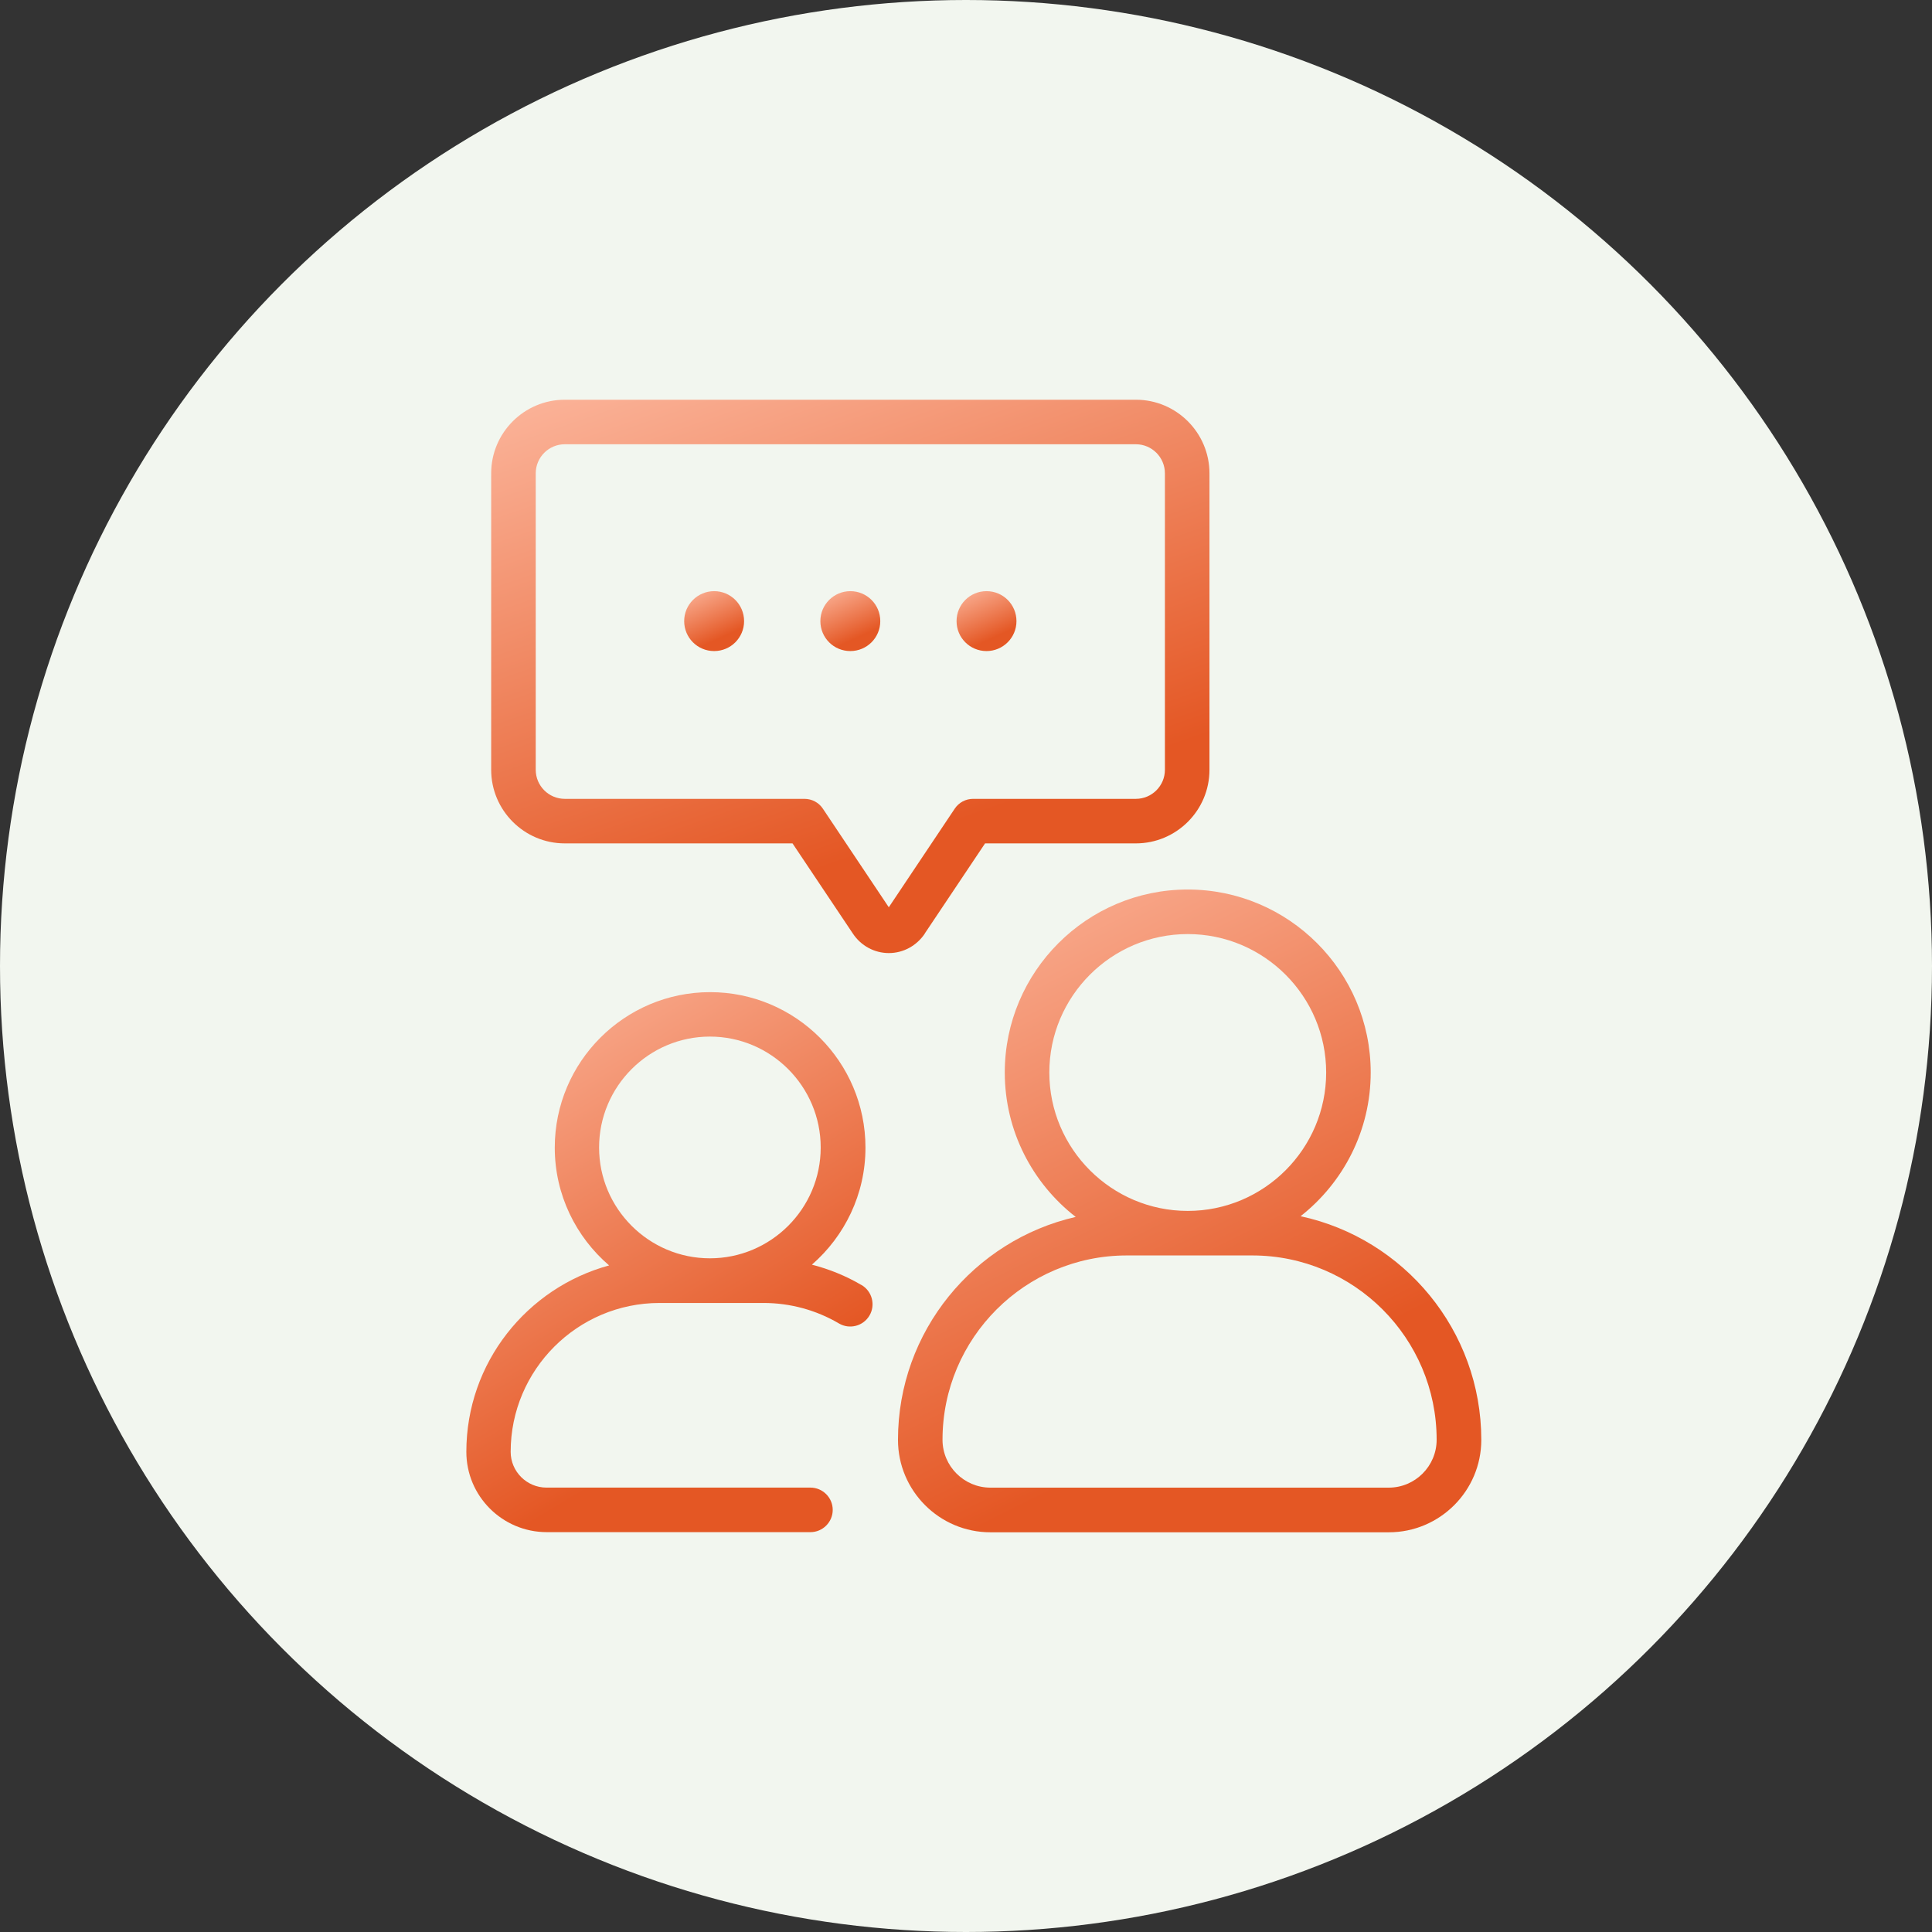
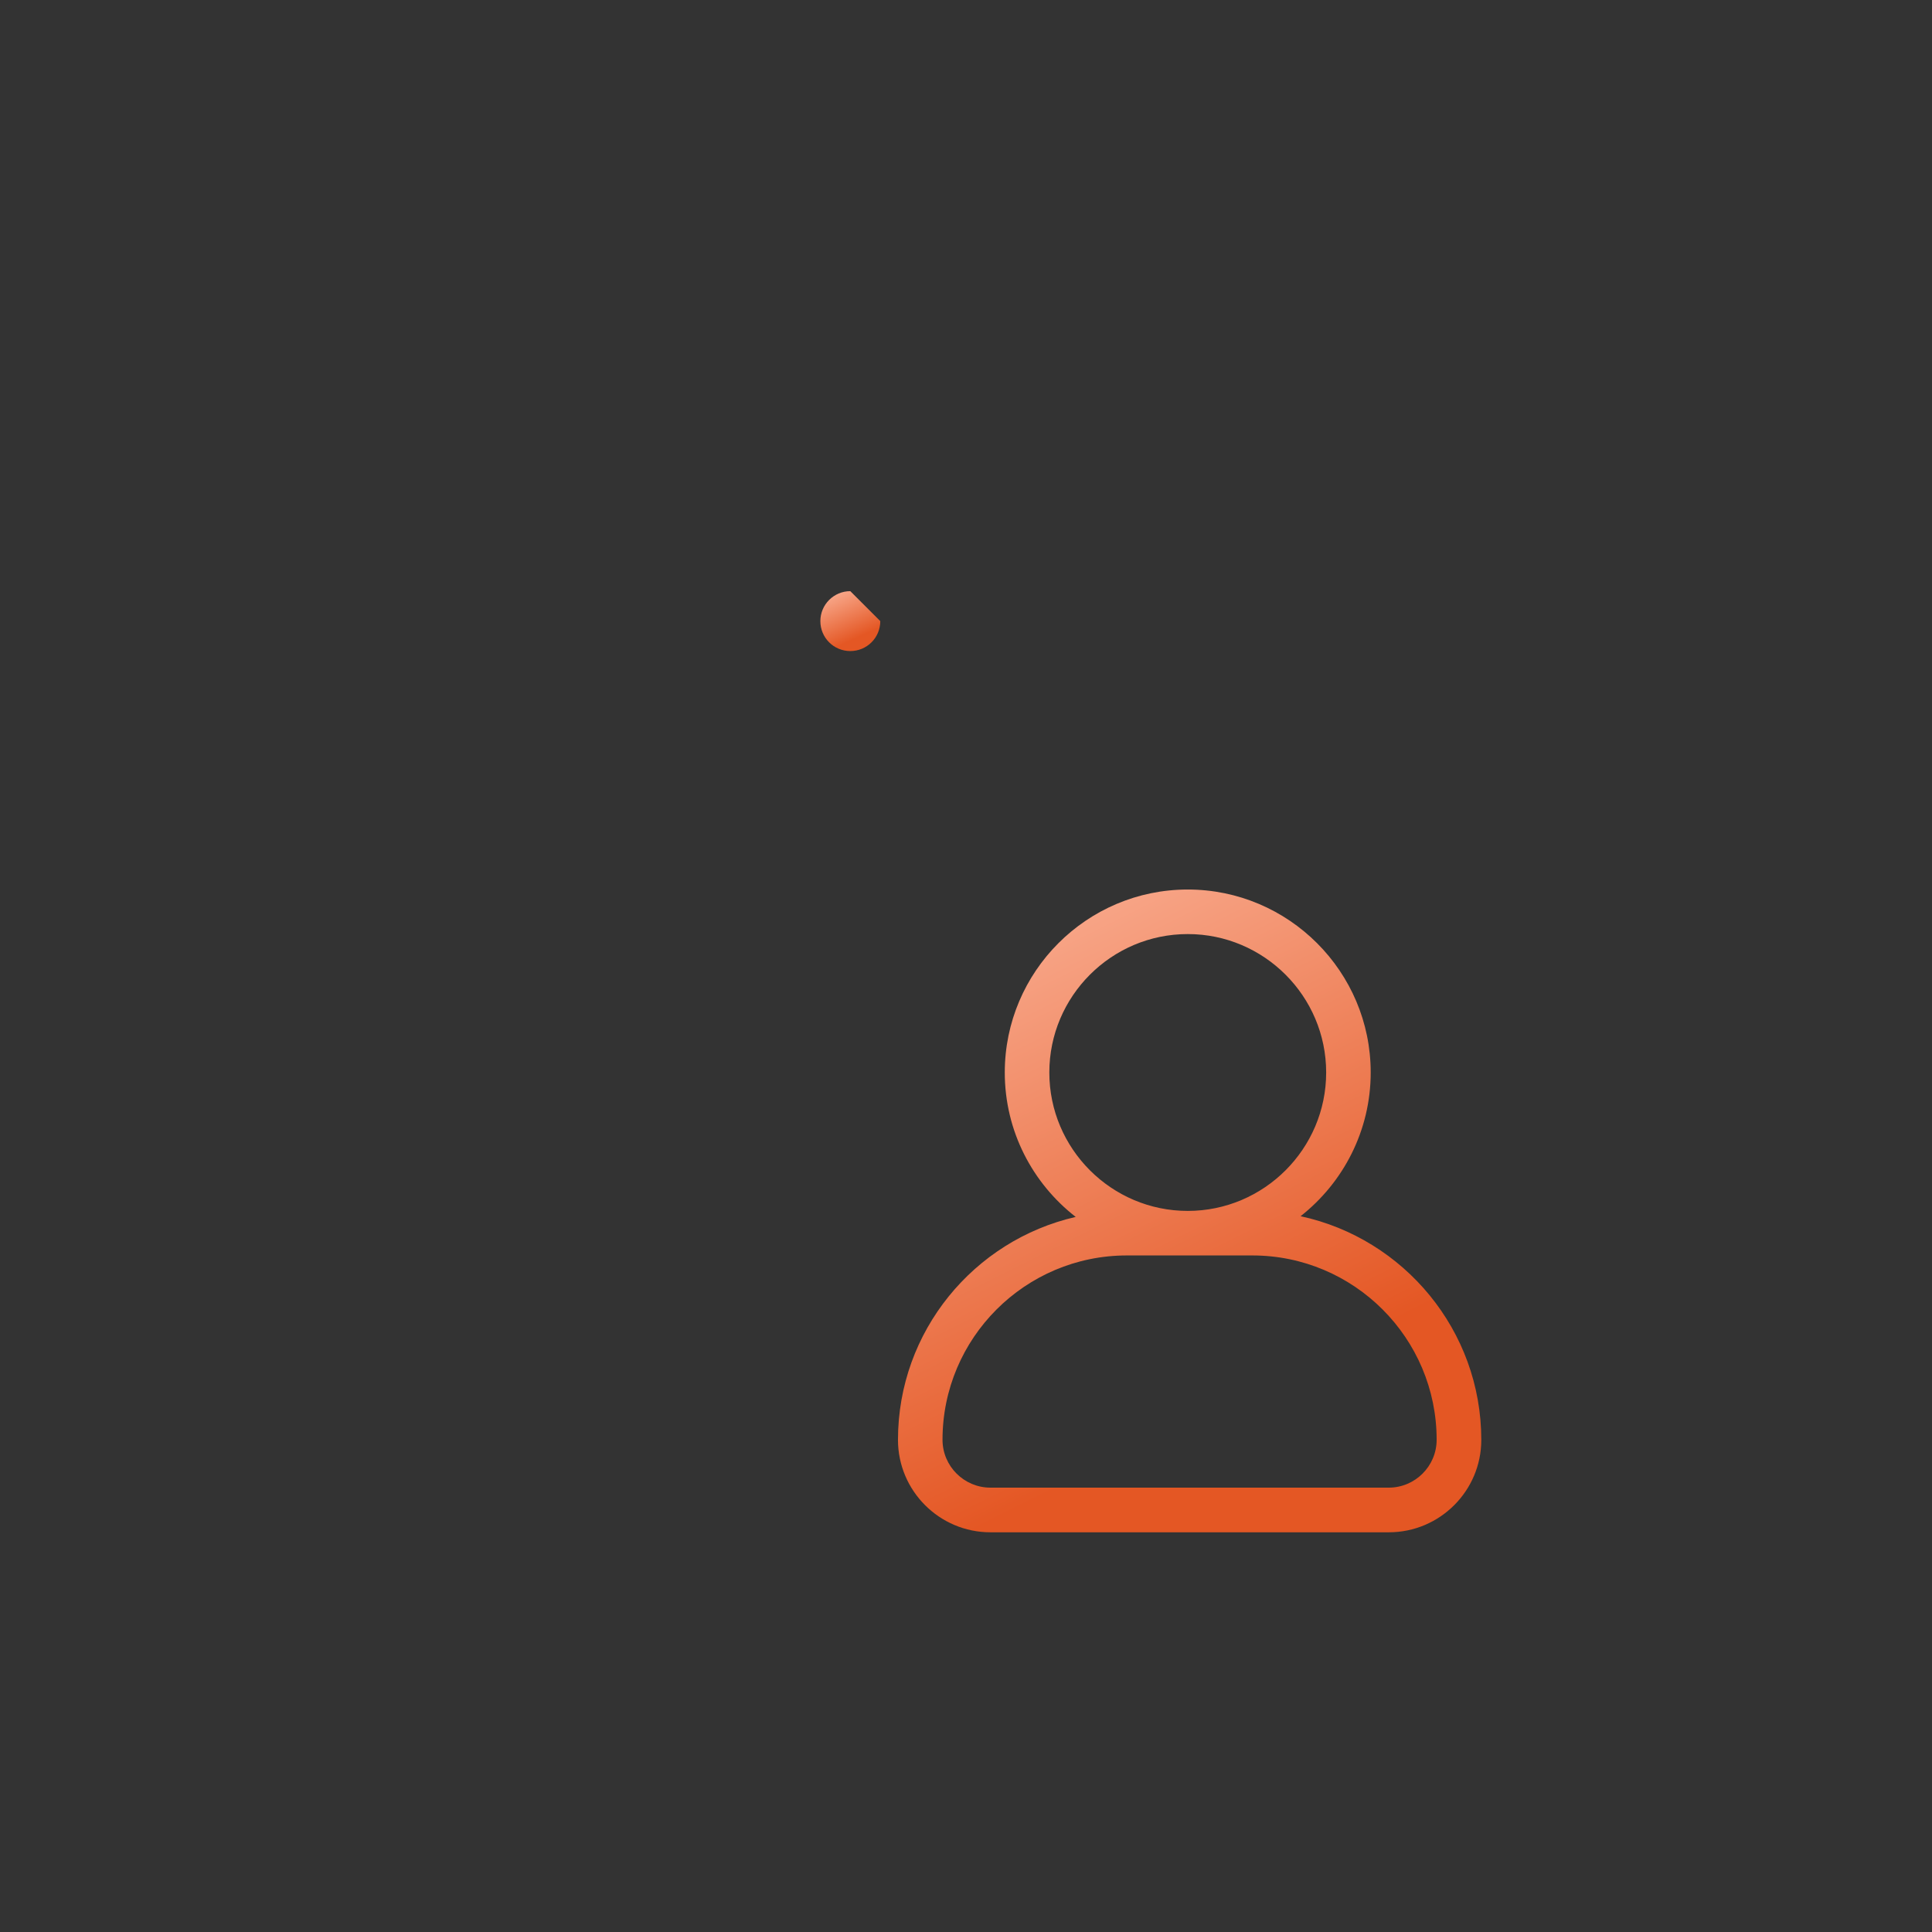
<svg xmlns="http://www.w3.org/2000/svg" width="116" height="116" viewBox="0 0 116 116" fill="none">
  <rect x="0" y="0" width="116" height="116" fill="#333333" stroke="none" />
-   <circle cx="58" cy="58" r="58" fill="#F2F6EF" />
  <path d="M78.094 73.019C80.648 71.007 82.299 67.891 82.299 64.394C82.299 58.336 77.372 53.408 71.314 53.408C65.256 53.408 60.328 58.336 60.328 64.394C60.328 67.918 62 71.053 64.587 73.066C58.483 74.463 53.916 79.926 53.916 86.452C53.916 89.508 56.403 92.001 59.466 92.001H83.389C86.445 92.001 88.939 89.514 88.939 86.452C88.939 79.873 84.285 74.363 78.1 73.026L78.094 73.019ZM63.003 64.394C63.003 59.814 66.734 56.083 71.314 56.083C75.894 56.083 79.625 59.814 79.625 64.394C79.625 68.974 75.894 72.705 71.314 72.705C66.734 72.705 63.003 68.974 63.003 64.394ZM83.389 89.32H59.466C57.881 89.32 56.59 88.03 56.59 86.445C56.59 80.341 61.552 75.379 67.656 75.379H75.192C81.296 75.379 86.258 80.341 86.258 86.445C86.258 88.03 84.967 89.32 83.383 89.32H83.389Z" fill="url(#paint0_linear_1036_514)" />
-   <path d="M51.723 77.155C50.794 76.607 49.784 76.199 48.748 75.932C50.713 74.22 51.964 71.706 51.964 68.904C51.964 63.756 47.778 59.57 42.636 59.57C37.495 59.57 33.309 63.756 33.309 68.904C33.309 71.733 34.579 74.267 36.572 75.978C31.637 77.322 28 81.822 28 87.171C28 89.832 30.166 91.992 32.828 91.992H48.661C49.396 91.992 49.998 91.39 49.998 90.655C49.998 89.919 49.396 89.318 48.661 89.318H32.814C31.631 89.318 30.661 88.355 30.661 87.171C30.661 82.244 34.673 78.232 39.601 78.232H45.846C47.444 78.232 49.008 78.66 50.372 79.462C51.008 79.837 51.83 79.623 52.204 78.987C52.579 78.352 52.365 77.53 51.73 77.155H51.723ZM35.97 68.898C35.97 65.227 38.959 62.238 42.623 62.238C46.287 62.238 49.276 65.227 49.276 68.898C49.276 72.569 46.287 75.551 42.623 75.551C38.959 75.551 35.97 72.562 35.97 68.898Z" fill="url(#paint1_linear_1036_514)" />
-   <path d="M55.521 56.054L59.145 50.638H68.198C70.632 50.638 72.618 48.659 72.618 46.219V28.42C72.618 25.986 70.639 24 68.198 24H33.911C31.477 24 29.491 25.979 29.491 28.42V46.219C29.491 48.652 31.47 50.638 33.911 50.638H47.584L51.208 56.054C51.696 56.79 52.505 57.224 53.368 57.224C54.23 57.224 55.033 56.79 55.528 56.054H55.521ZM53.361 54.469L49.41 48.559C49.162 48.184 48.748 47.964 48.3 47.964H33.911C32.948 47.964 32.166 47.181 32.166 46.219V28.42C32.166 27.457 32.948 26.674 33.911 26.674H68.198C69.161 26.674 69.943 27.457 69.943 28.42V46.219C69.943 47.181 69.161 47.964 68.198 47.964H58.429C57.981 47.964 57.567 48.184 57.32 48.559L53.368 54.469H53.361Z" fill="url(#paint2_linear_1036_514)" />
-   <path d="M42.877 35.494C41.888 35.494 41.079 36.297 41.079 37.293C41.079 38.289 41.881 39.091 42.877 39.091C43.873 39.091 44.676 38.289 44.676 37.293C44.676 36.297 43.873 35.494 42.877 35.494Z" fill="url(#paint3_linear_1036_514)" />
-   <path d="M51.054 35.494C50.065 35.494 49.256 36.297 49.256 37.293C49.256 38.289 50.058 39.091 51.054 39.091C52.051 39.091 52.853 38.289 52.853 37.293C52.853 36.297 52.051 35.494 51.054 35.494Z" fill="url(#paint4_linear_1036_514)" />
-   <path d="M59.232 39.091C60.221 39.091 61.03 38.289 61.03 37.293C61.03 36.297 60.228 35.494 59.232 35.494C58.236 35.494 57.433 36.297 57.433 37.293C57.433 38.289 58.236 39.091 59.232 39.091Z" fill="url(#paint5_linear_1036_514)" />
+   <path d="M51.054 35.494C50.065 35.494 49.256 36.297 49.256 37.293C49.256 38.289 50.058 39.091 51.054 39.091C52.051 39.091 52.853 38.289 52.853 37.293Z" fill="url(#paint4_linear_1036_514)" />
  <defs>
    <linearGradient id="paint0_linear_1036_514" x1="71.427" y1="38.481" x2="90.192" y2="76.085" gradientUnits="userSpaceOnUse">
      <stop stop-color="#FFC3AD" />
      <stop offset="1" stop-color="#E45724" />
    </linearGradient>
    <linearGradient id="paint1_linear_1036_514" x1="40.194" y1="47.03" x2="57.629" y2="75.992" gradientUnits="userSpaceOnUse">
      <stop stop-color="#FFC3AD" />
      <stop offset="1" stop-color="#E45724" />
    </linearGradient>
    <linearGradient id="paint2_linear_1036_514" x1="51.054" y1="11.149" x2="63.63" y2="47.196" gradientUnits="userSpaceOnUse">
      <stop stop-color="#FFC3AD" />
      <stop offset="1" stop-color="#E45724" />
    </linearGradient>
    <linearGradient id="paint3_linear_1036_514" x1="42.877" y1="34.103" x2="44.522" y2="37.736" gradientUnits="userSpaceOnUse">
      <stop stop-color="#FFC3AD" />
      <stop offset="1" stop-color="#E45724" />
    </linearGradient>
    <linearGradient id="paint4_linear_1036_514" x1="51.054" y1="34.103" x2="52.7" y2="37.736" gradientUnits="userSpaceOnUse">
      <stop stop-color="#FFC3AD" />
      <stop offset="1" stop-color="#E45724" />
    </linearGradient>
    <linearGradient id="paint5_linear_1036_514" x1="59.232" y1="34.103" x2="60.877" y2="37.736" gradientUnits="userSpaceOnUse">
      <stop stop-color="#FFC3AD" />
      <stop offset="1" stop-color="#E45724" />
    </linearGradient>
  </defs>
</svg>